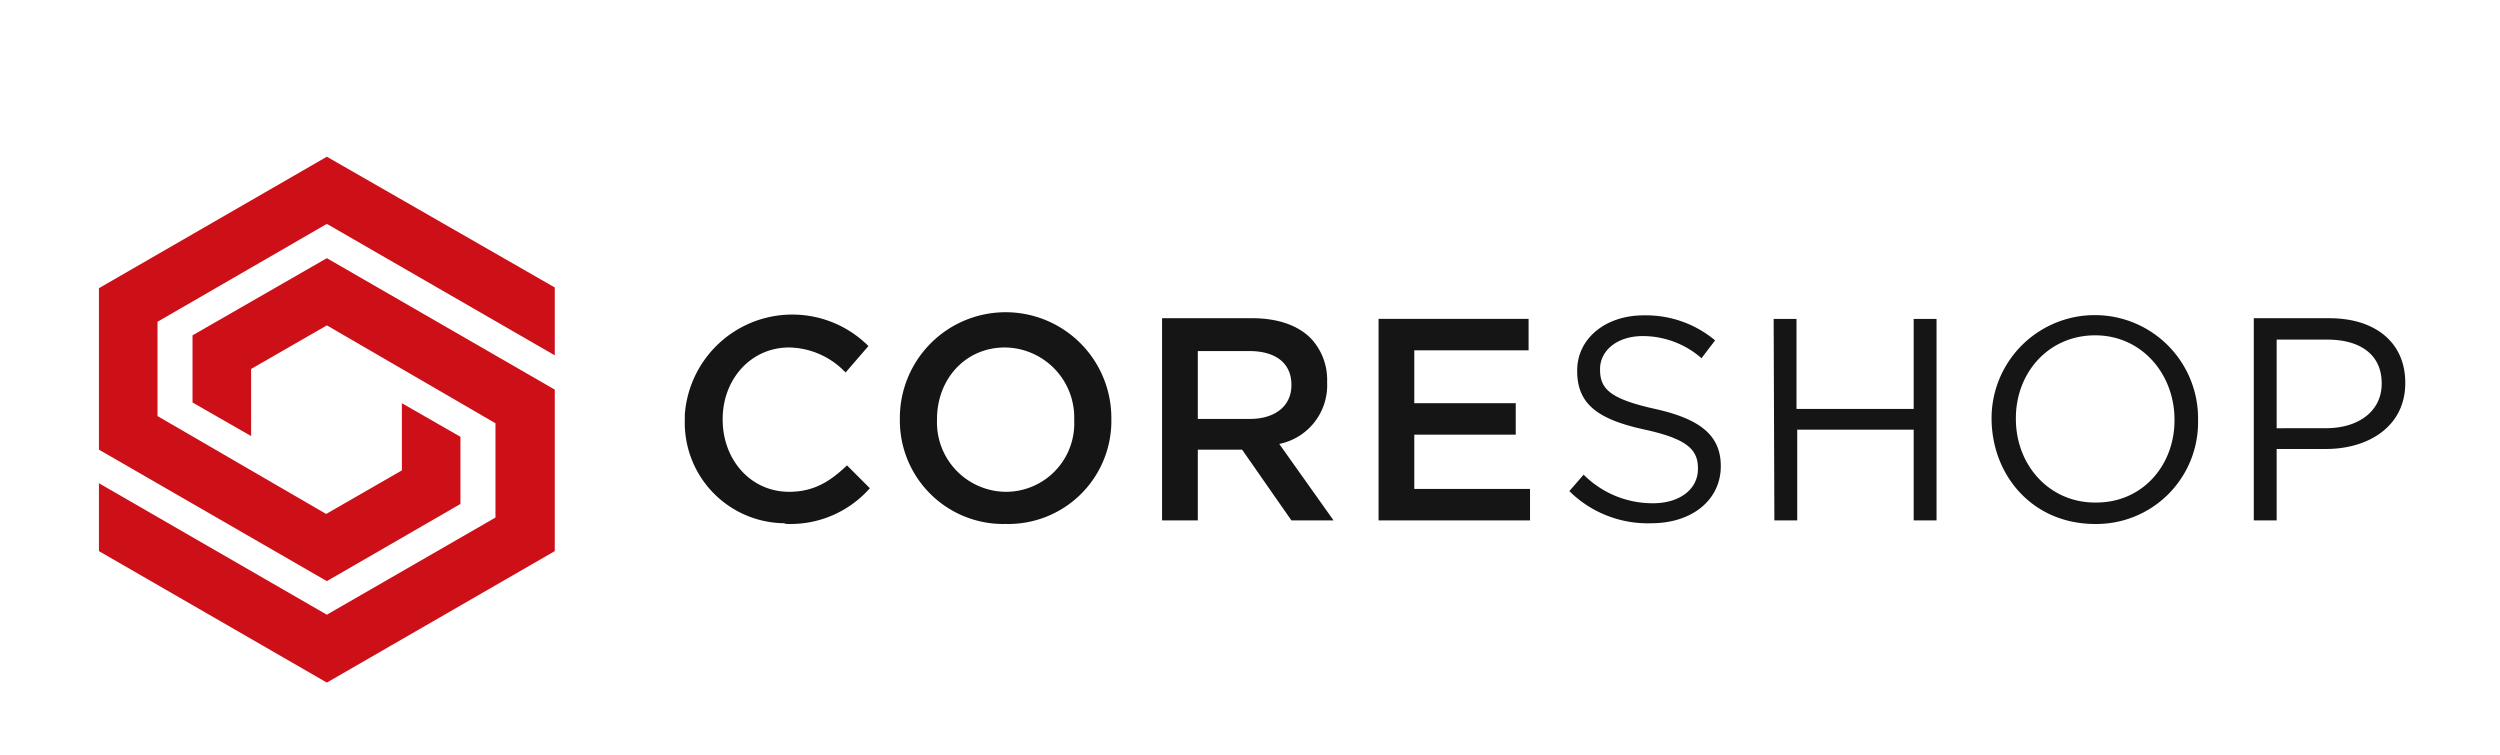
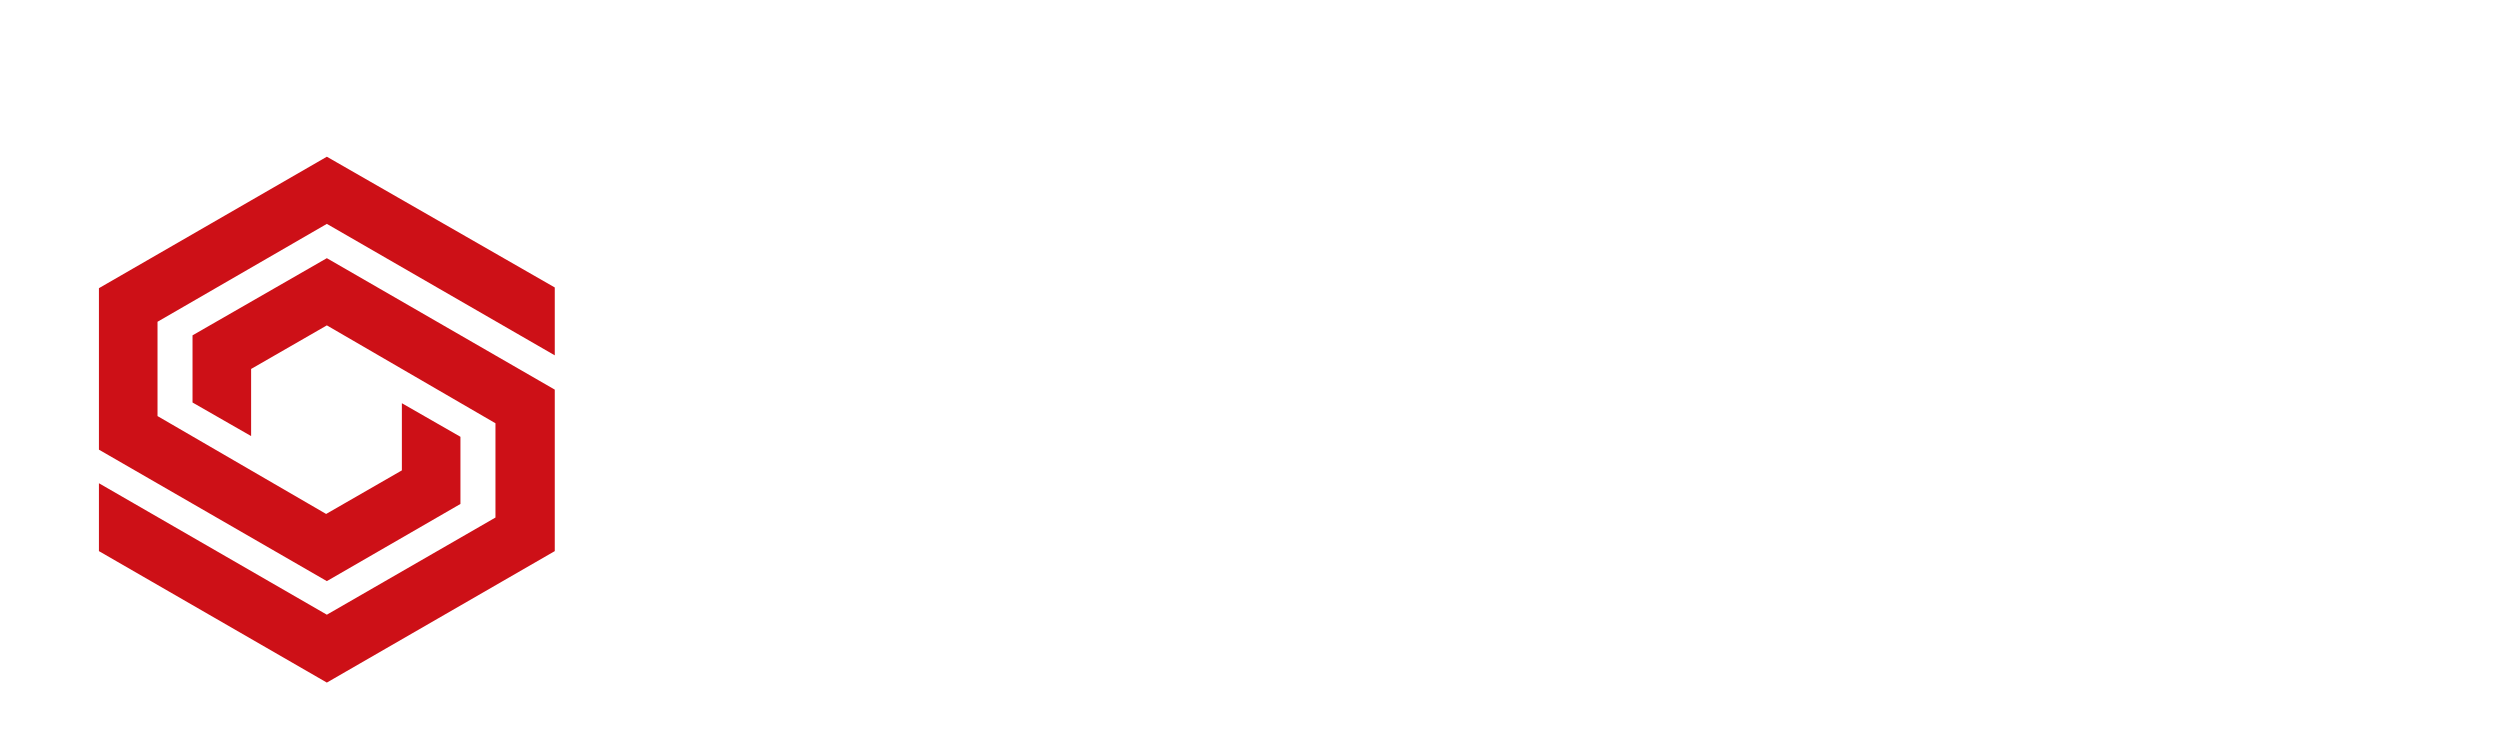
<svg xmlns="http://www.w3.org/2000/svg" width="278" height="84" viewBox="0 0 278 84">
  <g id="Gruppe_10267" data-name="Gruppe 10267" transform="translate(18900 21745)">
    <g id="Gruppe_3912" data-name="Gruppe 3912" transform="translate(-18888.998 -21727.574)">
-       <path id="Pfad_7186" data-name="Pfad 7186" d="M39.187,41.579l-8.422,4.846L12.015,35.541V25.053l18.83-10.885L56.189,28.787V21.239L30.844,6.7,5.5,21.319V39.275L30.844,53.894,45.7,45.313V37.845L39.187,34.11ZM22.423,30.3l8.422-4.846,18.75,10.885V46.823L30.844,57.628,5.5,43.009v7.548L30.844,65.176,56.189,50.557V32.6L30.844,17.982,15.908,26.563v7.468l6.515,3.734Z" transform="translate(-5.501 -6.699)" fill="#cd1017" fill-rule="evenodd" />
-       <path id="Pfad_7187" data-name="Pfad 7187" d="M98.94,52.038a11.76,11.76,0,0,0,9.137-3.973l-2.542-2.542c-1.907,1.827-3.734,2.94-6.435,2.94-4.29,0-7.389-3.575-7.389-8.025v-.079c0-4.37,3.1-7.945,7.389-7.945a8.85,8.85,0,0,1,6.277,2.781l2.542-2.94A11.984,11.984,0,0,0,87.5,39.882v.556a11.177,11.177,0,0,0,11.043,11.52A.864.864,0,0,0,98.94,52.038Zm24.232,0a11.464,11.464,0,0,0,11.759-11.2v-.477a11.759,11.759,0,1,0-23.517,0v.079a11.5,11.5,0,0,0,11.282,11.6Zm0-3.575a7.721,7.721,0,0,1-7.627-8.025v-.079c0-4.37,3.1-7.945,7.548-7.945a7.786,7.786,0,0,1,7.707,8.025v.079a7.6,7.6,0,0,1-7.627,7.945Zm17.4,3.178h3.973V43.775h4.926l5.482,7.866h4.688l-6.038-8.5a6.66,6.66,0,0,0,5.323-6.833v-.079a6.713,6.713,0,0,0-1.827-4.846c-1.43-1.43-3.655-2.225-6.515-2.225H140.571V51.641Zm3.973-11.282V32.811h5.72c2.94,0,4.688,1.351,4.688,3.734v.079c0,2.3-1.827,3.734-4.608,3.734Zm20.1,11.282h16.843v-3.5H168.617V42.107H179.9v-3.5H168.617V32.731h12.712v-3.5H164.645V51.641Zm30.35.318c4.449,0,7.707-2.542,7.707-6.356h0c0-3.416-2.3-5.244-7.309-6.356s-6.118-2.225-6.118-4.37V34.8c0-1.986,1.827-3.655,4.767-3.655a9.923,9.923,0,0,1,6.515,2.463l1.51-1.986a11.982,11.982,0,0,0-7.945-2.781c-4.29,0-7.389,2.622-7.389,6.118v.079c0,3.734,2.383,5.4,7.548,6.515,4.688,1.033,5.879,2.225,5.879,4.29v.079c0,2.225-1.986,3.814-5.005,3.814a10.822,10.822,0,0,1-7.707-3.178l-1.589,1.827a12.394,12.394,0,0,0,9.137,3.575Zm13.665-.318H211.2V41.55h12.95v10.09h2.542V29.236h-2.542V39.246h-13.03V29.236H208.58l.079,22.405Zm35.673.4a11.309,11.309,0,0,0,11.441-11.282v-.4a11.482,11.482,0,0,0-22.961-.318v.4c.079,6.277,4.608,11.6,11.52,11.6Zm0-2.384c-5.164,0-8.819-4.211-8.819-9.3v-.079c0-5.085,3.655-9.216,8.819-9.216s8.819,4.29,8.819,9.375v.079c0,5.085-3.655,9.216-8.819,9.137Zm17.638,1.986h2.542V43.7h5.482c4.767,0,8.819-2.542,8.819-7.309v-.079c0-4.449-3.337-7.151-8.422-7.151h-8.422V51.641Zm2.542-10.249V31.54h5.641c3.655,0,6.038,1.668,6.038,4.846v.079c0,2.94-2.463,4.926-6.2,4.926Z" transform="translate(-22.351 -11.2)" fill="#151515" fill-rule="evenodd" />
+       <path id="Pfad_7186" data-name="Pfad 7186" d="M39.187,41.579l-8.422,4.846L12.015,35.541V25.053l18.83-10.885L56.189,28.787V21.239L30.844,6.7,5.5,21.319V39.275L30.844,53.894,45.7,45.313V37.845L39.187,34.11M22.423,30.3l8.422-4.846,18.75,10.885V46.823L30.844,57.628,5.5,43.009v7.548L30.844,65.176,56.189,50.557V32.6L30.844,17.982,15.908,26.563v7.468l6.515,3.734Z" transform="translate(-5.501 -6.699)" fill="#cd1017" fill-rule="evenodd" />
    </g>
-     <rect id="Rechteck_5383" data-name="Rechteck 5383" width="278" height="84" transform="translate(-18900 -21745)" fill="none" />
  </g>
</svg>